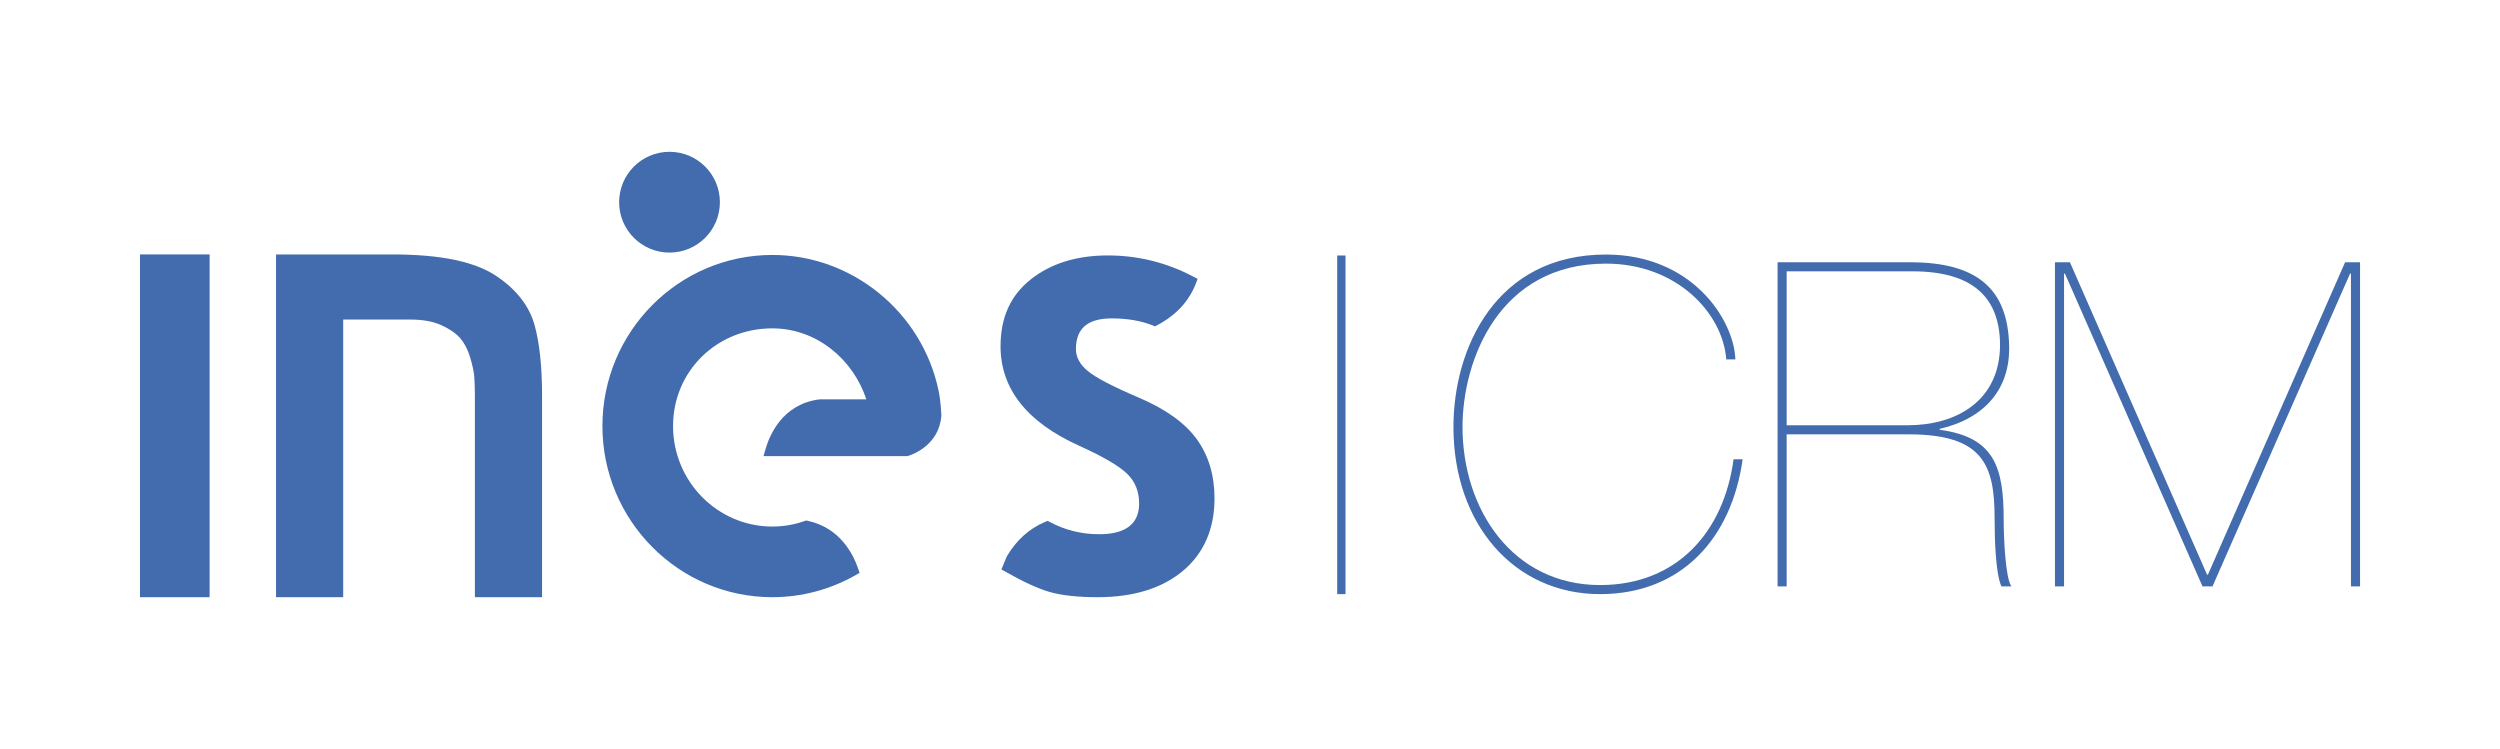
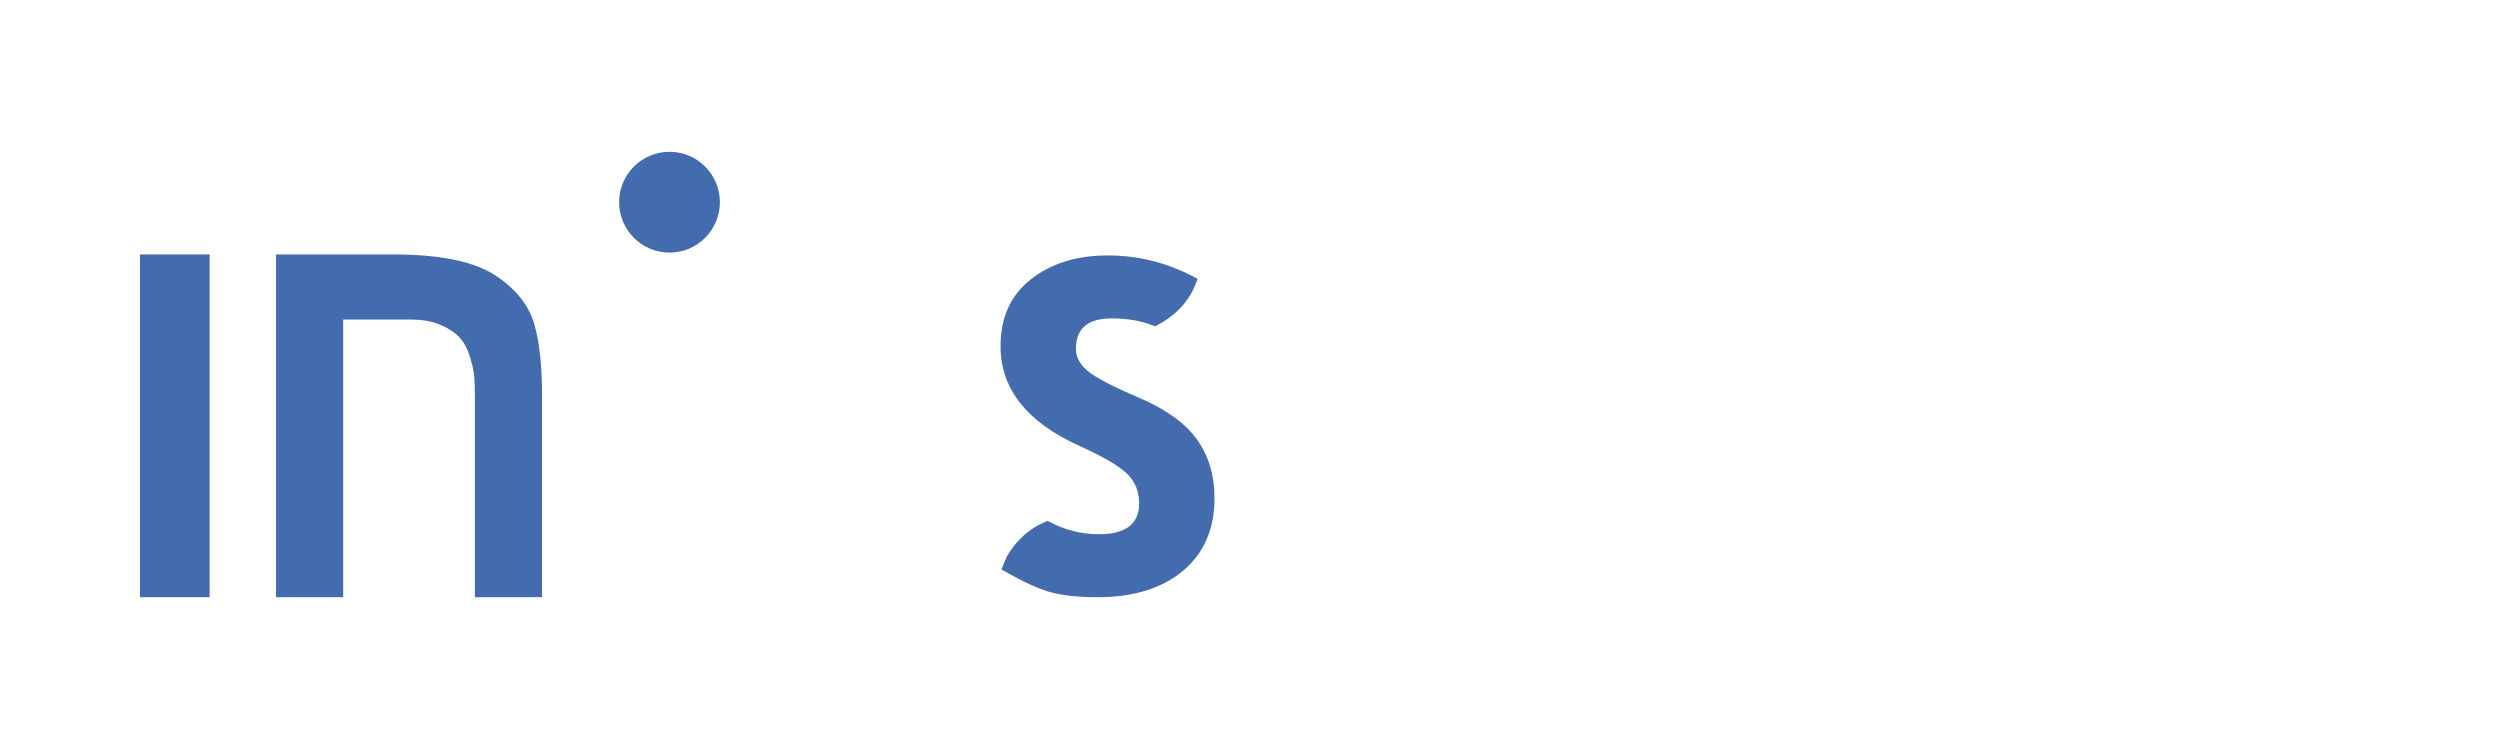
<svg xmlns="http://www.w3.org/2000/svg" enable-background="new 0 0 380.5 114" version="1.1" viewBox="0 0 380.5 114" xml:space="preserve">
  <g fill="#426CAD">
    <path d="m101.9 38.444c4.235 0 7.667-3.435 7.667-7.669 0-4.235-3.432-7.67-7.667-7.67-4.237 0-7.669 3.435-7.669 7.67s3.432 7.669 7.669 7.669z" />
-     <path d="m142.85 59.447c-2.515-11.963-13.155-20.644-25.3-20.644-14.26 0-25.861 11.682-25.861 26.043 0 14.362 11.602 26.048 25.861 26.048 4.44 0 8.829-1.164 12.696-3.372l0.584-0.336-0.217-0.633c-0.774-2.274-2.8-6.239-7.686-7.286l-0.225-0.051-0.217 0.078c-1.594 0.563-3.254 0.848-4.937 0.848-8.331 0-15.109-6.861-15.109-15.296 0-8.337 6.638-14.869 15.109-14.869 3.239 0 6.337 1.09 8.963 3.145 2.463 1.931 4.356 4.642 5.345 7.657h-6.998l-0.096 4e-3c-5.69 0.673-7.671 5.537-8.257 7.6l-0.297 1.039h21.899l0.115-0.035c0.48-0.145 4.721-1.527 5.051-6.138l2e-3 -0.047-2e-3 -0.047c-0.015-0.371-0.115-2.286-0.423-3.708z" />
    <path d="m182.16 66.859c-1.781-2.462-4.731-4.587-8.771-6.311-4.053-1.73-6.62-3.07-7.847-4.094-1.184-0.984-1.787-2.103-1.787-3.317 0-3.145 1.785-4.677 5.456-4.677 2.361 0 4.459 0.36 6.234 1.071l0.346 0.141 0.333-0.172c1.973-1.028 4.597-2.966 5.897-6.376l0.258-0.676-0.639-0.337c-4.063-2.148-8.447-3.234-13.029-3.234-4.731 0-8.676 1.223-11.721 3.642-3.101 2.457-4.606 5.793-4.606 10.2 0 6.458 4.026 11.549 11.969 15.128 3.649 1.656 6.032 3.043 7.286 4.25 1.219 1.172 1.838 2.7 1.838 4.536 0 3.103-2.051 4.677-6.096 4.677-2.665 0-5.188-0.625-7.492-1.855l-0.34-0.18-0.357 0.148c-2.436 1.016-4.406 2.789-5.858 5.27l-0.82 1.97 0.623 0.355c2.663 1.516 4.896 2.544 6.632 3.056 1.848 0.543 4.337 0.82 7.398 0.82 5.441 0 9.812-1.352 12.988-4.017 3.18-2.673 4.795-6.388 4.795-11.033 0-3.492-0.907-6.516-2.69-8.985z" />
-     <path d="m75.708 42.124c-3.297-2.285-8.527-3.398-15.989-3.398h-17.706v52.169h10.222v-42.257h10.314c1.824 0 3.387 0.293 4.641 0.863 1.252 0.574 2.211 1.234 2.848 1.965 0.635 0.73 1.139 1.691 1.495 2.855 0.369 1.22 0.588 2.224 0.648 2.985 0.064 0.805 0.096 1.793 0.096 2.941v30.646h10.223v-30.743c0-4.391-0.389-8.001-1.152-10.724-0.8-2.836-2.699-5.293-5.64-7.302z" />
+     <path d="m75.708 42.124c-3.297-2.285-8.527-3.398-15.989-3.398h-17.706v52.169h10.222v-42.257h10.314c1.824 0 3.387 0.293 4.641 0.863 1.252 0.574 2.211 1.234 2.848 1.965 0.635 0.73 1.139 1.691 1.495 2.855 0.369 1.22 0.588 2.224 0.648 2.985 0.064 0.805 0.096 1.793 0.096 2.941v30.646h10.223v-30.743c0-4.391-0.389-8.001-1.152-10.724-0.8-2.836-2.699-5.293-5.64-7.302" />
    <rect x="21.304" y="38.722" width="10.598" height="52.173" />
-     <rect x="203.52" y="38.886" width="1.265" height="51.54" />
-     <path d="m265.23 69.902c-1.66 11.955-9.259 20.523-21.698 20.523-13.127 0-22.318-10.709-22.318-25.426 0-11.956 6.427-26.259 23.217-26.259 13.061 0 19.485 9.881 19.694 15.963h-1.383c-0.554-7.118-7.601-14.58-18.312-14.58-16.237 0-21.834 14.646-21.834 24.876 0 12.506 7.602 24.046 20.936 24.046 11.816 0 18.863-8.224 20.315-19.144h1.383z" />
-     <path d="m271.93 89.249h-1.381v-49.332h20.178c10.226 0 14.855 4.075 15.061 12.643 0.209 6.563-3.661 11.127-10.57 12.714v0.141c8.361 1.105 9.742 5.734 9.742 13.682 0 2.832 0.277 8.911 1.174 10.153h-1.52c-0.896-2-1.035-7.251-1.035-10.36 0-8.088-1.728-12.783-13.06-12.783h-18.589v23.142zm0-24.527h18.45c7.323 0 14.028-3.66 14.028-12.299-0.07-6.978-3.94-11.127-13.336-11.127h-19.143v23.426z" />
-     <path d="m356.92 39.917h2.279v49.332h-1.383v-47.605h-0.137l-20.937 47.605h-1.521l-20.937-47.605h-0.137v47.605h-1.383v-49.332h2.279l20.866 47.539h0.139l20.872-47.539z" />
  </g>
</svg>